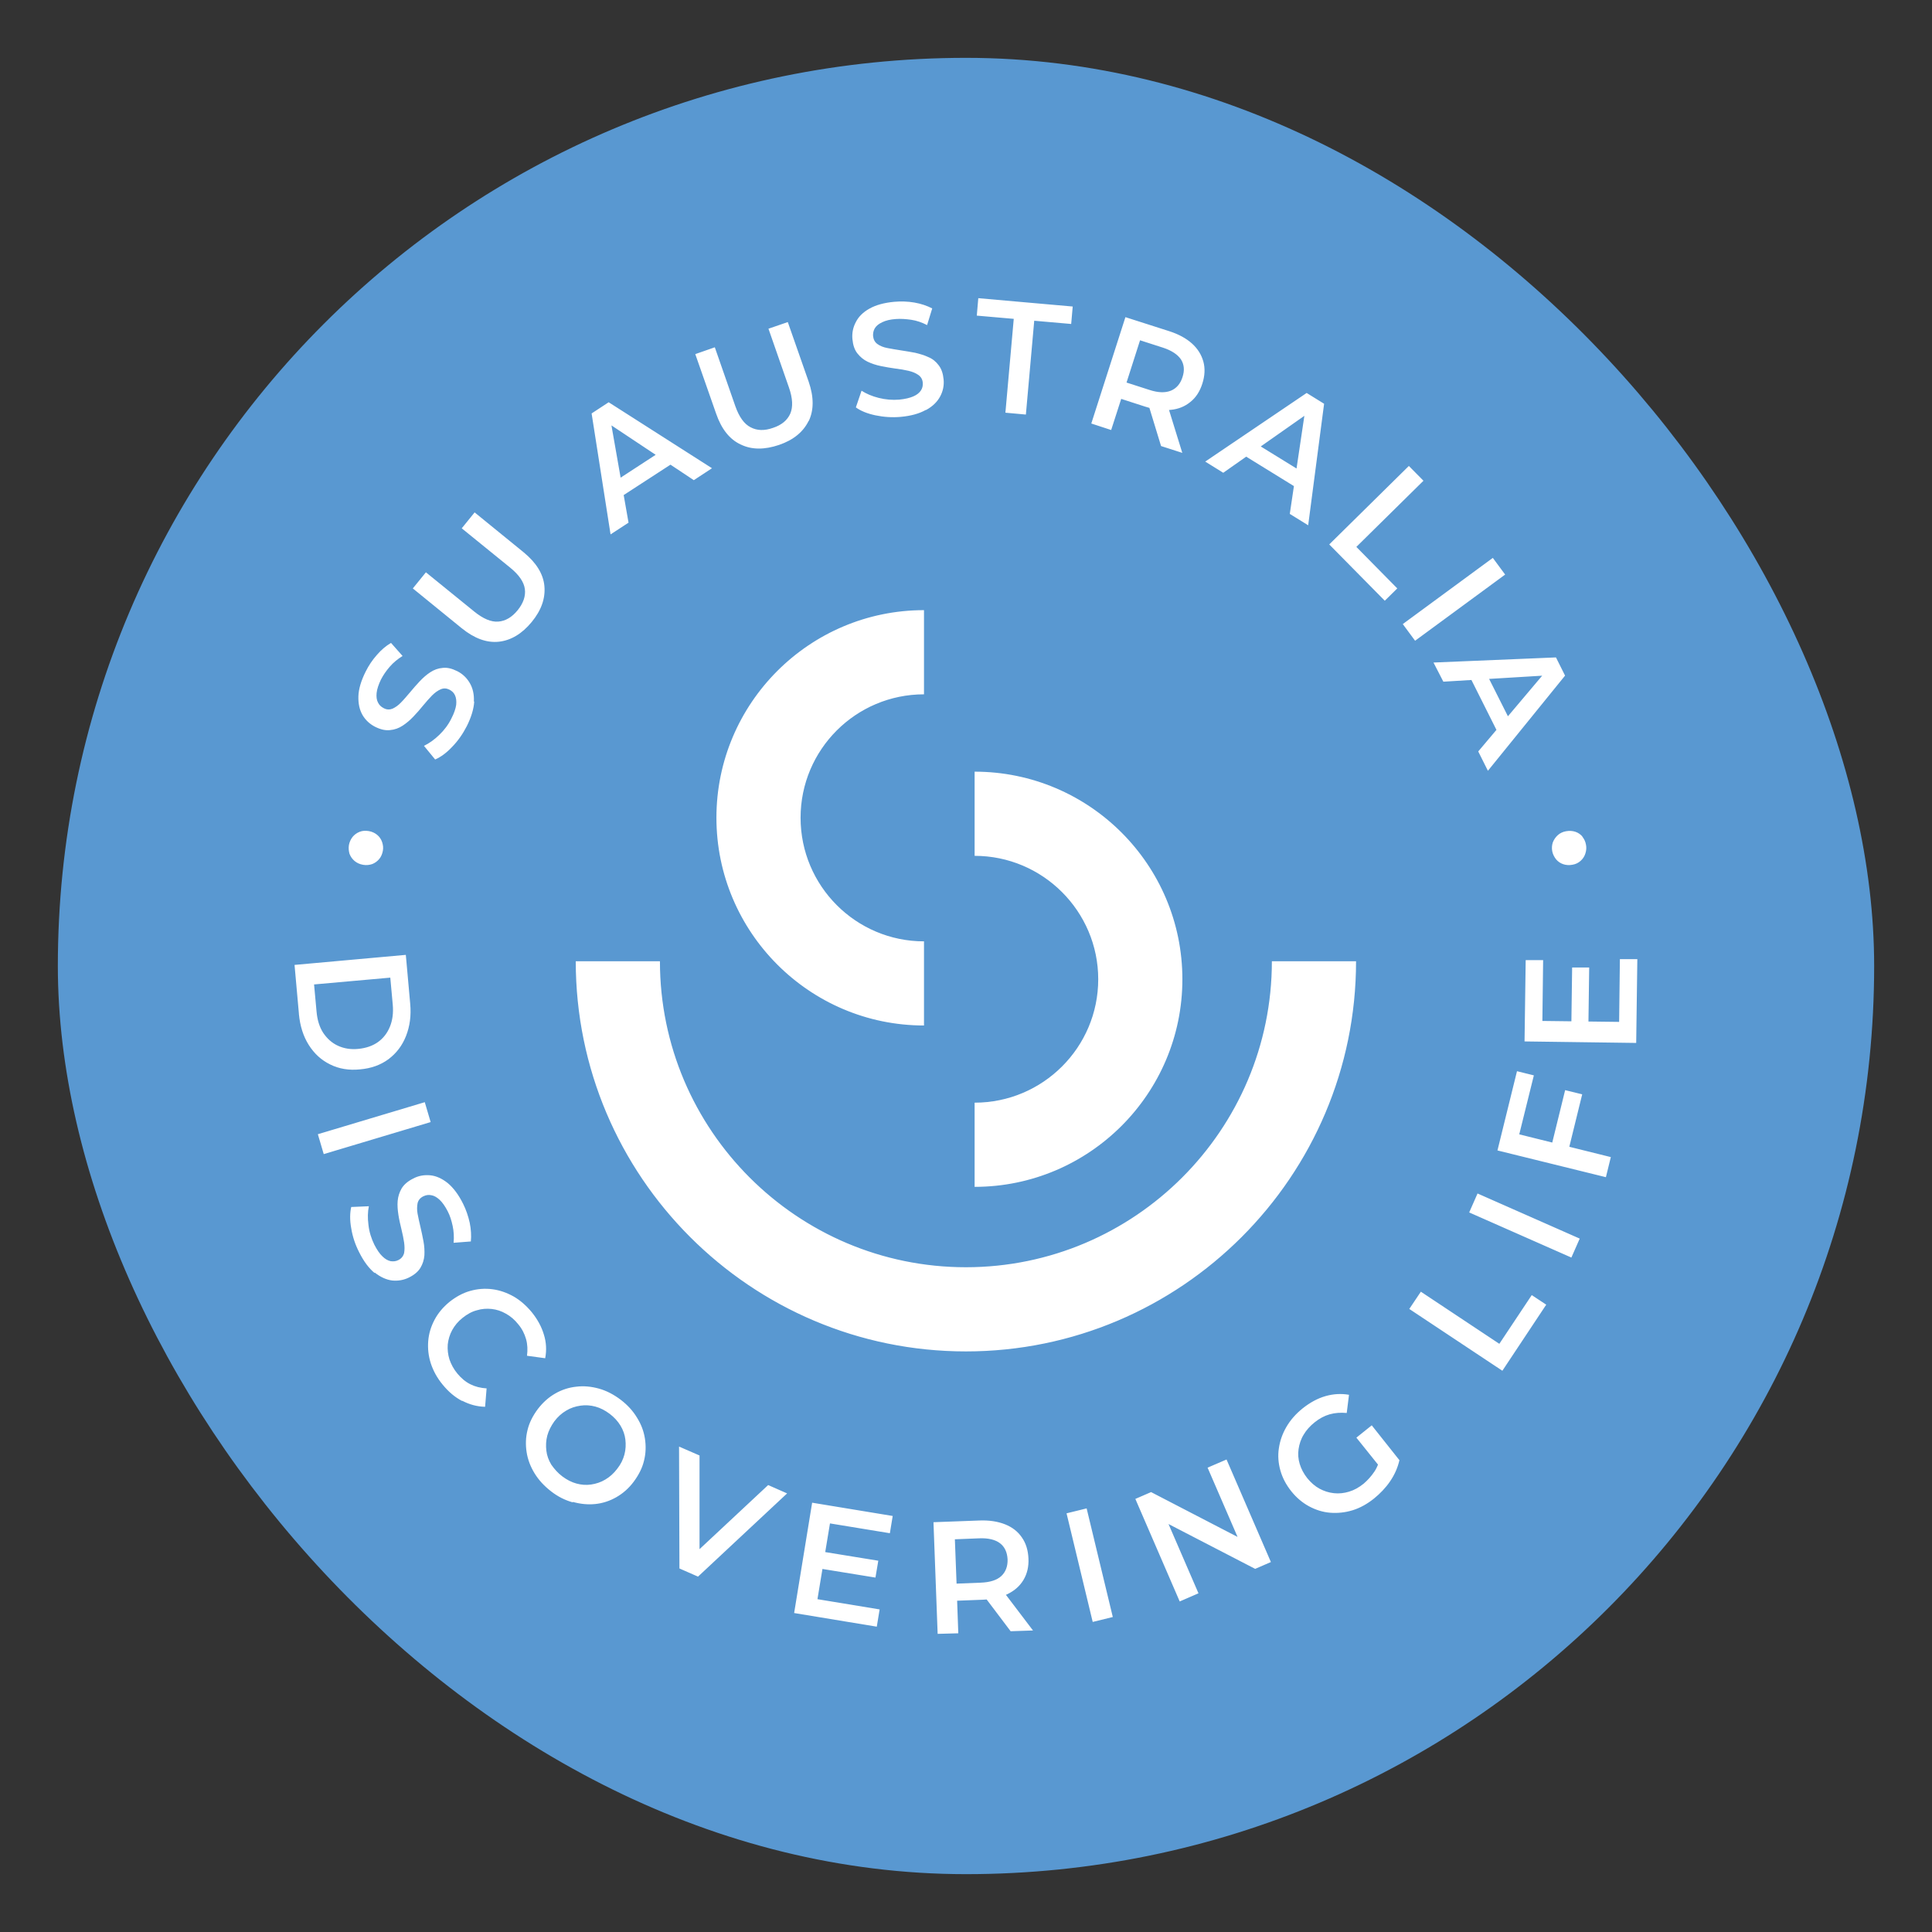
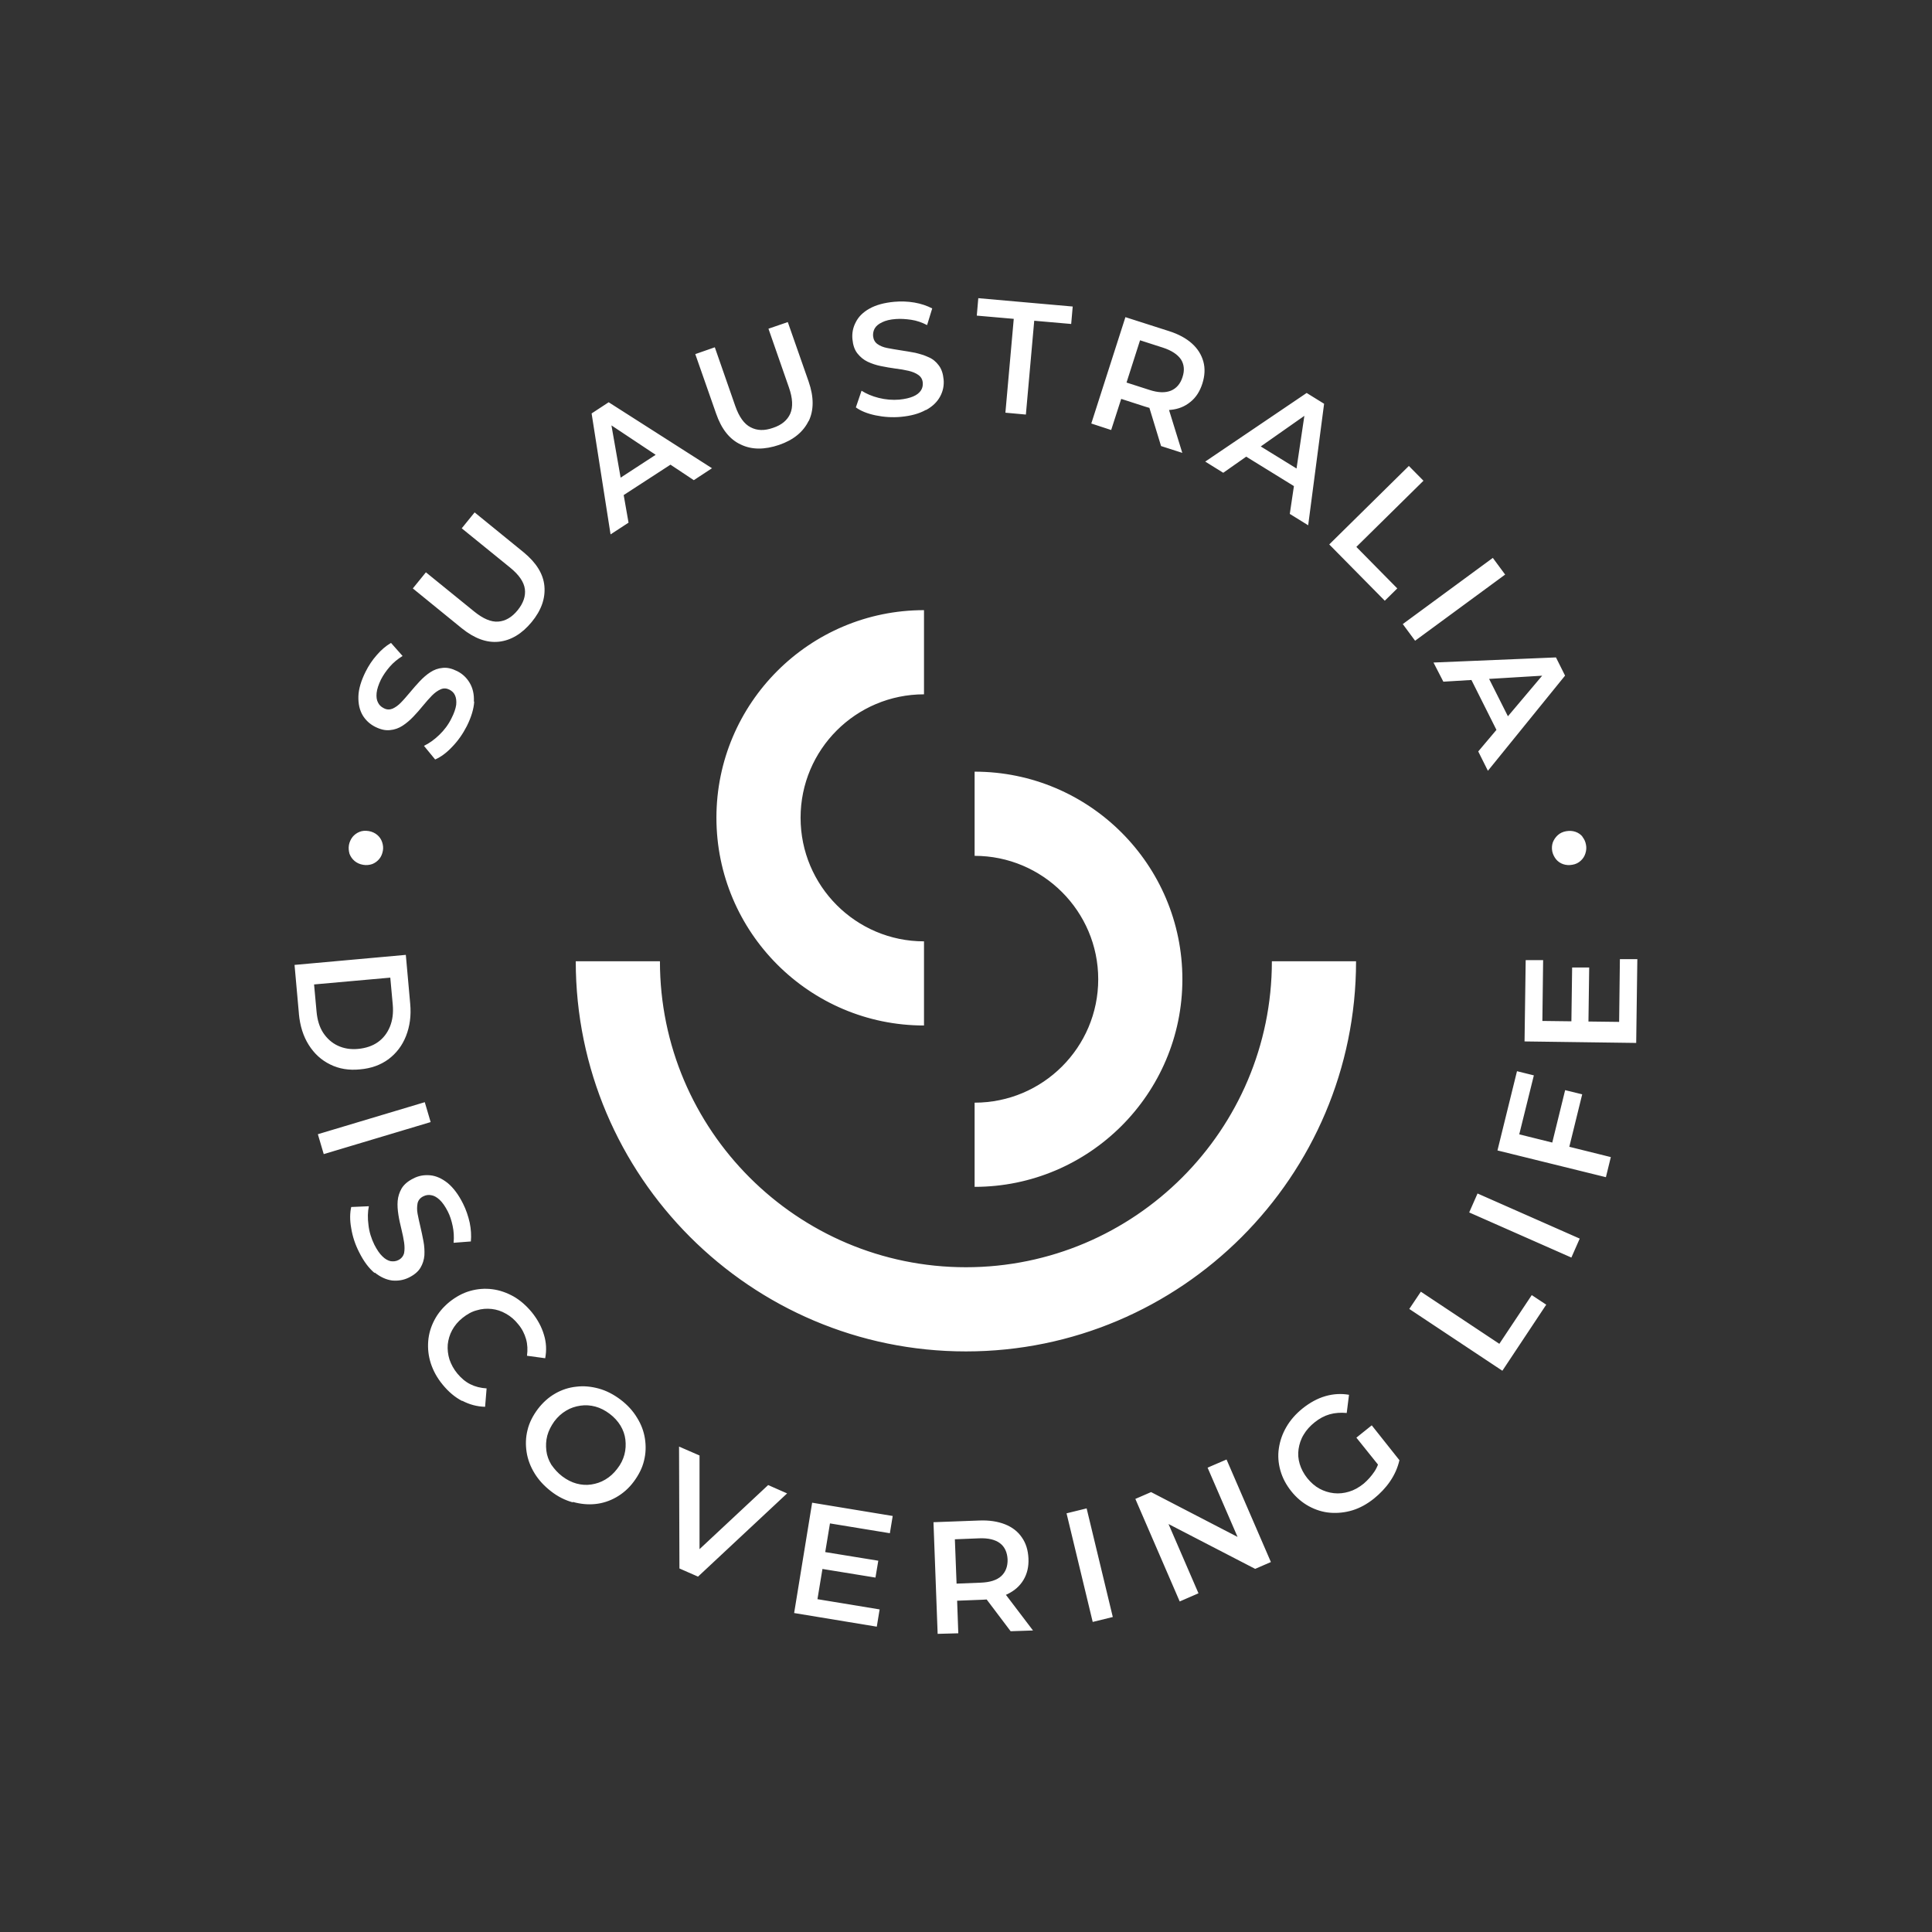
<svg xmlns="http://www.w3.org/2000/svg" id="Layer_1" data-name="Layer 1" viewBox="0 0 1000 1000">
  <rect x="0" y="0" width="1000" height="1000" fill="#333333" stroke="none" />
  <defs>
    <style>
      .cls-1 {
        fill: #5998d1;
      }

      .cls-1, .cls-2 {
        stroke-width: 0px;
      }

      .cls-2 {
        fill: #fff;
      }
    </style>
  </defs>
-   <rect class="cls-1" x="29.94" y="29.94" width="940.12" height="940.12" rx="470.06" ry="470.06" />
  <g id="SUAus_Rondal_-_RGB" data-name="SUAus_Rondal - RGB">
    <path class="cls-2" d="m499.95,655.92c-87.33,0-158.37-71.04-158.37-158.37h-43.57c0,111.37,90.57,201.94,201.94,201.94,111.37,0,201.94-90.57,201.94-201.94h-43.57c0,87.33-71.04,158.37-158.37,158.37m-21.69-125.11v-43.57c-35.23,0-63.88-28.65-63.88-63.98,0-35.32,28.65-63.88,63.88-63.88v-43.57c-59.27,0-107.44,48.18-107.44,107.44,0,59.27,48.18,107.54,107.44,107.54m133.74-23.94c0-59.27-48.18-107.44-107.54-107.44v43.57c35.23,0,63.98,28.65,63.98,63.88,0,35.23-28.65,63.88-63.98,63.88v43.57c59.27,0,107.54-48.18,107.54-107.44m207.14-73.79c-.98-1.18-2.26-2.06-3.73-2.55-1.47-.49-3.04-.59-4.81-.29-1.67.29-3.14.98-4.32,2.06-1.18,1.08-1.96,2.26-2.55,3.73-.49,1.47-.59,3.04-.29,4.61.29,1.47.98,2.85,1.96,4.12.98,1.18,2.26,2.06,3.73,2.55,1.47.49,3.04.59,4.71.29,1.77-.29,3.14-.98,4.32-2.06,1.18-1.08,1.96-2.26,2.45-3.83.49-1.57.59-3.04.29-4.51-.29-1.67-.98-3.04-1.96-4.22m-20.61,95.47l.39-31.5h-9.03s-.59,42.09-.59,42.09l57.79.78.59-43.37h-9.03s-.39,32.48-.39,32.48l-39.74-.49h0Zm23.84,1.08l.39-28.75h-8.83s-.39,28.65-.39,28.65l8.83.1h0Zm-35.81,57.6l7.56-30.52-8.73-2.16-10.11,41.02,56.13,13.84,2.55-10.4-47.39-11.77h0Zm25.71,7.26l6.87-27.97-8.83-2.16-6.87,27.97,8.83,2.16Zm5.59,46.71l-52.89-23.35-4.32,9.81,52.89,23.35,4.32-9.81Zm-17.27,34.24l-7.56-5-16.78,25.22-40.62-26.98-5.99,8.93,48.18,31.99,22.67-34.15h.1Zm-76.05,80.46l-14.33-18.05-7.95,6.38,13.54,16.88,8.83-5.2h-.1Zm-4.81,10.89c2.35-3.43,3.92-7.06,4.81-10.89l-9.81-2.45c-.59,3.24-1.57,5.99-3.14,8.34-1.57,2.35-3.43,4.42-5.59,6.28-2.45,1.96-4.91,3.34-7.56,4.12-2.55.78-5.2,1.08-7.85.78-2.65-.29-5.1-1.08-7.46-2.35-2.35-1.28-4.42-3.14-6.28-5.4-1.86-2.35-3.14-4.81-3.92-7.36-.78-2.55-.98-5.2-.59-7.75.39-2.55,1.18-5.1,2.65-7.46,1.37-2.35,3.34-4.51,5.69-6.38,2.45-1.96,5-3.34,7.75-4.12,2.75-.78,5.69-.98,8.83-.69l1.18-9.42c-4.02-.69-8.05-.49-12.17.69s-8.05,3.34-11.87,6.38c-3.53,2.85-6.28,5.99-8.34,9.52-2.06,3.53-3.34,7.16-3.92,11.09-.59,3.83-.29,7.65.78,11.48,1.08,3.83,2.94,7.36,5.59,10.7,2.65,3.34,5.79,5.99,9.22,7.85,3.43,1.86,7.16,3.04,10.99,3.34,3.83.29,7.75-.1,11.58-1.28,3.83-1.18,7.56-3.24,11.09-6.08,3.14-2.55,5.99-5.49,8.34-8.93m-99.2,57.99l-17.66-40.82-4.02,1.77,51.02,26.4,8.14-3.53-22.96-53.08-9.81,4.22,17.66,40.82,4.02-1.77-50.93-26.4-8.14,3.53,22.96,53.08,9.71-4.22h0Zm-44.35,12.27l-13.54-56.22-10.4,2.55,13.54,56.22,10.4-2.55Zm-81.93-45.53l-4.61,5.49,17.37-.69c4.71-.2,8.34.69,10.79,2.55,2.45,1.86,3.73,4.71,3.92,8.34.1,3.63-.98,6.48-3.24,8.63-2.35,2.16-5.89,3.24-10.6,3.43l-17.37.69,5,4.91-1.28-33.46v.1Zm40.62,52.5l-15.5-20.41-11.48.39,15.41,20.41,11.58-.39Zm-38.66,1.47l-.78-21.69-4.61,5,17.86-.69c5.1-.2,9.52-1.18,13.05-2.94,3.63-1.77,6.38-4.22,8.24-7.36,1.86-3.14,2.75-6.77,2.55-11.09-.2-4.22-1.28-7.85-3.43-10.89-2.06-3.04-5-5.3-8.73-6.77-3.73-1.47-8.14-2.16-13.25-1.96l-23.75.88,2.16,57.79,10.7-.29h0Zm-66.53-56.91l31.11,5.1,1.47-8.93-41.7-6.87-9.32,57.11,42.78,7.06,1.47-8.93-32.18-5.3,6.48-39.25h-.1Zm-4.71,23.45l28.36,4.61,1.47-8.73-28.36-4.61-1.47,8.73Zm-63.49,4.12l46.12-43.08-9.81-4.32-41.7,38.95,6.18,2.65v-56.91s-10.6-4.61-10.6-4.61l.2,63.09,9.62,4.22h0Zm-75.95-57.99c-1.37-2.26-2.26-4.71-2.55-7.26s-.2-5.1.49-7.75c.69-2.55,1.96-5,3.63-7.36,1.77-2.35,3.83-4.22,6.18-5.59,2.26-1.37,4.71-2.16,7.36-2.55,2.55-.39,5.2-.2,7.75.49,2.55.69,5,1.96,7.36,3.73,2.35,1.77,4.22,3.83,5.59,6.08,1.37,2.26,2.26,4.71,2.55,7.26.29,2.55.2,5.1-.49,7.75-.69,2.55-1.86,5-3.73,7.36-1.77,2.35-3.83,4.22-6.18,5.59-2.26,1.37-4.71,2.16-7.26,2.55-2.55.39-5.1.2-7.65-.49s-5-1.96-7.36-3.73c-2.35-1.77-4.12-3.83-5.69-6.08m11.19,19.33c3.92,1.08,7.75,1.47,11.58,1.08,3.83-.39,7.46-1.57,10.89-3.53,3.43-1.96,6.48-4.61,9.03-8.05,2.55-3.43,4.42-7.06,5.3-10.79.98-3.83,1.08-7.65.49-11.48s-1.96-7.46-4.12-10.89c-2.06-3.43-4.91-6.57-8.54-9.32-3.53-2.65-7.26-4.61-11.19-5.69s-7.85-1.47-11.68-.98c-3.83.39-7.46,1.57-10.89,3.53s-6.38,4.61-9.03,8.05c-2.55,3.43-4.42,7.06-5.3,10.79-.98,3.83-1.08,7.65-.49,11.48s1.96,7.46,4.12,10.99c2.16,3.53,5,6.57,8.54,9.32,3.53,2.75,7.26,4.61,11.19,5.69m-57.21-52.59c3.73,1.96,7.65,3.04,11.87,3.14l.78-9.52c-3.14-.2-5.89-.88-8.44-2.16-2.55-1.28-4.71-3.14-6.67-5.49-1.96-2.35-3.24-4.81-4.12-7.36-.78-2.55-1.08-5.1-.88-7.75.29-2.55.98-5,2.26-7.36,1.28-2.35,3.04-4.51,5.4-6.38,2.35-1.86,4.71-3.24,7.36-3.92,2.55-.78,5.1-.98,7.75-.69,2.55.29,5,1.08,7.36,2.45,2.35,1.28,4.51,3.14,6.38,5.49,1.96,2.35,3.24,4.91,4.02,7.65.78,2.75.88,5.59.49,8.63l9.42,1.28c.78-4.12.59-8.24-.69-12.27-1.18-4.02-3.34-7.95-6.28-11.58-2.85-3.43-5.99-6.18-9.42-8.14-3.53-1.96-7.16-3.24-10.99-3.73s-7.65-.2-11.48.88c-3.83,1.08-7.36,3.04-10.7,5.69-3.34,2.75-5.89,5.79-7.75,9.32s-2.94,7.16-3.24,10.99c-.29,3.83.1,7.65,1.37,11.58,1.28,3.83,3.24,7.46,6.08,10.89,3.04,3.73,6.38,6.57,10.2,8.54m-45.33-66.53c2.94,2.35,5.99,3.73,9.03,4.12,3.04.29,5.99-.2,8.73-1.57,2.75-1.37,4.71-3.04,5.89-5,1.18-1.96,1.86-4.12,2.06-6.48.1-2.35,0-4.71-.49-7.26-.49-2.55-.98-5-1.57-7.46-.59-2.45-1.08-4.71-1.47-6.77-.39-2.06-.29-3.92,0-5.49.39-1.57,1.37-2.75,2.94-3.53,1.37-.69,2.75-.88,4.12-.59,1.37.2,2.85.98,4.32,2.35s2.85,3.34,4.22,5.99c1.18,2.26,1.96,4.81,2.55,7.56.59,2.75.78,5.69.49,8.73l8.93-.69c.29-3.04.1-6.28-.59-9.71-.78-3.43-1.86-6.67-3.43-9.81-2.35-4.71-5-8.24-7.95-10.7-2.94-2.35-5.99-3.73-9.03-4.02-3.14-.29-6.08.2-8.83,1.67-2.75,1.37-4.71,3.04-5.99,5.1-1.18,2.06-1.86,4.22-2.06,6.48-.2,2.35,0,4.71.39,7.26.39,2.55.98,5,1.57,7.46.59,2.45,1.08,4.71,1.37,6.77.29,2.06.29,3.92,0,5.49-.39,1.57-1.37,2.85-2.94,3.63-1.28.69-2.65.78-4.02.59-1.37-.29-2.85-1.08-4.22-2.45-1.47-1.37-2.85-3.43-4.22-6.08-1.57-3.24-2.65-6.57-3.04-10.2-.49-3.63-.39-6.87.2-9.71l-9.13.39c-.69,3.04-.78,6.77,0,10.99.69,4.32,2.06,8.44,4.12,12.46,2.35,4.71,5,8.24,7.95,10.7m-26.3-61.52l55.34-16.58-3.04-10.3-55.34,16.58,3.04,10.3Zm34.44-91.45l1.28,14.03c.39,4.32-.1,8.14-1.47,11.48-1.37,3.34-3.43,5.99-6.18,7.95-2.75,1.96-6.18,3.14-10.2,3.53-3.92.39-7.46-.2-10.6-1.67-3.14-1.47-5.59-3.73-7.56-6.67-1.96-3.04-3.04-6.67-3.43-10.99l-1.28-14.03,39.54-3.53-.1-.1Zm-47.3,18.84c.59,6.28,2.26,11.58,5.1,16.09,2.85,4.51,6.48,7.85,11.09,10.11,4.51,2.26,9.71,3.14,15.41,2.55,5.79-.49,10.7-2.26,14.82-5.3,4.02-3.04,7.06-6.97,9.03-11.97,1.96-5,2.75-10.5,2.16-16.78l-2.26-25.22-57.6,5.2,2.26,25.22v.1Zm26.2-82.82c.59,1.47,1.37,2.65,2.65,3.73,1.18.98,2.65,1.67,4.42,1.96,1.67.29,3.24.1,4.71-.39,1.47-.59,2.65-1.47,3.63-2.65.98-1.18,1.57-2.65,1.86-4.22.29-1.57.1-3.04-.39-4.51-.49-1.47-1.37-2.75-2.55-3.73-1.18-.98-2.65-1.67-4.32-1.96-1.77-.29-3.34-.2-4.81.39-1.47.59-2.65,1.47-3.63,2.65-.98,1.28-1.57,2.65-1.86,4.12-.29,1.67-.1,3.14.29,4.61m595.12-61.23l6.28-6.38-14.03-27.87-8.83,1.18,16.58,33.07h0Zm-28.95-27.87l56.62-3.43-1.96-3.83-36.6,43.37,5,10.01,39.94-49.26-4.71-9.42-63.39,2.65,5.1,9.91h0Zm-14.62-21.19l46.61-34.25-6.38-8.63-46.61,34.25,6.38,8.63h0Zm-15.7-20.7l6.48-6.38-21.19-21.49,34.74-34.25-7.56-7.65-41.21,40.62,28.75,29.14h0Zm-44.35-57.7l1.96-8.73-26.59-16.39-6.87,5.69,31.5,19.43h0Zm-39.25-8.54l46.41-32.58-3.63-2.26-8.34,56.13,9.52,5.89,8.24-62.9-9.03-5.59-52.5,35.52,9.32,5.79h0Zm-41.51-73.59l-6.18,3.53,16.48,5.3c4.51,1.47,7.56,3.53,9.32,6.08,1.67,2.65,1.96,5.69.78,9.22-1.08,3.43-3.14,5.79-5.99,6.97-2.94,1.18-6.57,1.08-11.09-.39l-16.48-5.3,3.04,6.38,10.2-31.89-.1.1Zm20.31,63.29l-7.56-24.43-10.89-3.53,7.46,24.43,10.99,3.53Zm-36.8-11.87l6.67-20.7-6.08,3.14,16.98,5.49c4.91,1.57,9.32,2.16,13.25,1.67,4.02-.39,7.36-1.77,10.2-4.12,2.85-2.26,4.91-5.49,6.18-9.52,1.28-4.02,1.47-7.85.49-11.38-.98-3.53-2.94-6.67-5.89-9.32s-6.87-4.81-11.77-6.38l-22.67-7.26-17.66,55.05,10.2,3.34h.1Zm-44.16-7.95l4.32-48.57,19.13,1.67.79-9.03-48.87-4.32-.78,9.03,19.13,1.67-4.32,48.57,10.7.98h-.1Zm-51.51-2.45c3.34-1.86,5.69-4.22,7.16-6.97,1.47-2.75,2.06-5.69,1.77-8.73-.29-3.04-1.08-5.49-2.55-7.36-1.37-1.86-3.14-3.34-5.3-4.22-2.06-.98-4.42-1.67-6.87-2.26-2.55-.49-5-.88-7.56-1.28s-4.81-.78-6.87-1.18c-2.06-.39-3.73-1.08-5.1-2.06-1.37-.98-2.06-2.35-2.26-4.12-.1-1.47.2-2.85.88-4.02.78-1.28,1.96-2.26,3.83-3.14,1.77-.88,4.12-1.47,7.06-1.67,2.55-.2,5.2,0,7.95.39,2.75.39,5.59,1.37,8.24,2.75l2.65-8.63c-2.65-1.37-5.79-2.45-9.22-3.04s-6.97-.69-10.4-.39c-5.3.49-9.52,1.67-12.85,3.53-3.34,1.86-5.69,4.22-7.06,6.97-1.47,2.75-2.06,5.69-1.77,8.83.29,3.04,1.08,5.49,2.55,7.36,1.47,1.86,3.24,3.34,5.3,4.32,2.06.98,4.42,1.77,6.87,2.26,2.55.49,5,.98,7.46,1.28,2.45.29,4.81.69,6.87,1.18,2.06.49,3.73,1.18,5.1,2.16,1.37.98,2.16,2.35,2.26,4.12.1,1.47-.2,2.75-.98,3.92s-2.06,2.26-3.92,3.04c-1.77.78-4.22,1.37-7.26,1.67-3.53.29-7.06,0-10.6-.88-3.53-.88-6.48-2.16-8.93-3.73l-2.94,8.63c2.55,1.86,5.99,3.24,10.2,4.12,4.22.88,8.63,1.18,13.05.78,5.3-.49,9.52-1.67,12.85-3.53m-60.54,5.79c2.75-5.69,2.75-12.56,0-20.51l-10.79-30.81-10.01,3.43,10.6,30.42c1.96,5.59,2.16,10.11.69,13.54-1.47,3.34-4.42,5.89-8.93,7.36-4.42,1.57-8.24,1.47-11.58-.29-3.34-1.67-5.99-5.4-7.95-10.99l-10.6-30.42-10.11,3.53,10.79,30.81c2.75,7.95,6.97,13.34,12.76,15.99,5.69,2.75,12.27,2.75,19.82.2,7.46-2.55,12.56-6.77,15.31-12.46m-68.78,20.9l-7.06-5.49-26.2,17.07,2.16,8.63,31.11-20.21h0Zm-24.43,31.89l-9.81-55.83-3.63,2.35,47.2,31.4,9.42-6.18-53.48-34.15-8.83,5.79,9.81,62.6,9.32-6.08v.1s0,0,0,0Zm-43.57,32.68c-.59-6.28-4.22-12.07-10.79-17.47l-25.32-20.61-6.67,8.24,25.02,20.31c4.61,3.73,7.16,7.46,7.65,11.09.49,3.63-.78,7.36-3.73,10.99-2.94,3.63-6.28,5.59-10.01,5.89-3.73.29-7.85-1.47-12.46-5.2l-25.02-20.31-6.77,8.34,25.32,20.61c6.57,5.3,12.95,7.65,19.23,6.97,6.28-.69,11.97-4.12,16.98-10.2,5-6.08,7.16-12.27,6.57-18.64m-36.5,59.86c.2-3.83-.59-7.06-2.16-9.71-1.57-2.65-3.73-4.71-6.48-6.08-2.75-1.37-5.2-1.96-7.56-1.67-2.35.2-4.42.98-6.38,2.26-1.96,1.28-3.73,2.85-5.49,4.71-1.77,1.86-3.43,3.83-5,5.69-1.67,1.96-3.14,3.73-4.61,5.2-1.47,1.57-2.94,2.55-4.42,3.24-1.47.59-3.04.59-4.61-.29-1.37-.69-2.35-1.67-2.94-2.94-.69-1.28-.88-2.94-.69-4.91.2-1.96.98-4.32,2.26-6.97,1.18-2.26,2.65-4.42,4.51-6.57,1.86-2.16,4.12-4.02,6.67-5.59l-5.99-6.77c-2.65,1.57-5.1,3.63-7.36,6.28-2.35,2.65-4.22,5.49-5.79,8.63-2.35,4.71-3.63,9.03-3.73,12.76-.1,3.83.59,6.97,2.16,9.71,1.57,2.65,3.83,4.71,6.57,6.08,2.75,1.37,5.3,1.96,7.65,1.67,2.35-.2,4.51-.98,6.48-2.26,1.96-1.28,3.83-2.85,5.59-4.71,1.77-1.86,3.43-3.73,5-5.69,1.57-1.96,3.14-3.63,4.61-5.2,1.47-1.47,2.94-2.55,4.51-3.24s3.04-.59,4.61.2c1.28.69,2.26,1.57,2.85,2.94.59,1.28.78,2.94.59,4.91-.29,1.96-1.08,4.32-2.45,6.97-1.57,3.24-3.73,6.08-6.28,8.54-2.65,2.55-5.3,4.42-7.95,5.69l5.79,7.06c2.94-1.28,5.89-3.43,8.83-6.57,3.04-3.14,5.49-6.67,7.56-10.7,2.35-4.71,3.63-9.03,3.83-12.76" />
  </g>
</svg>